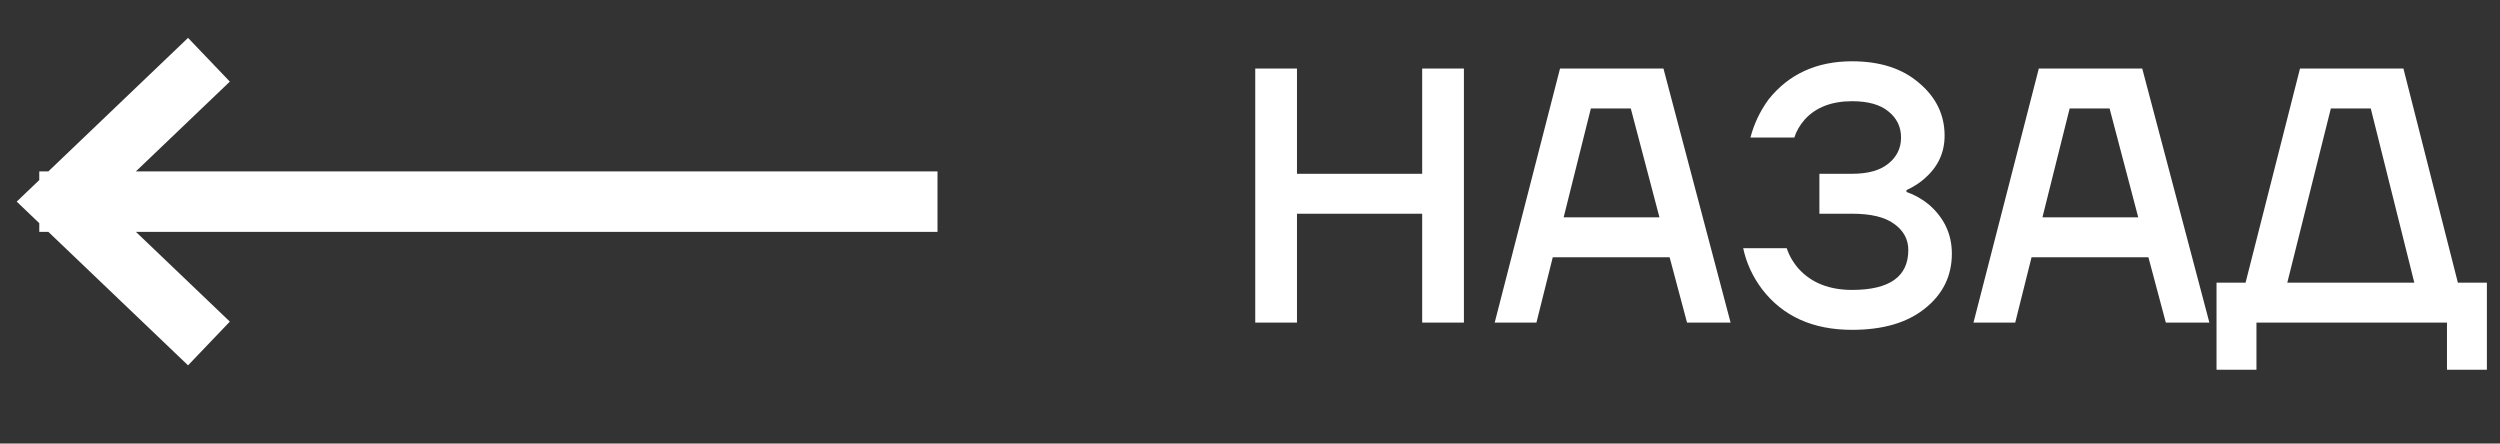
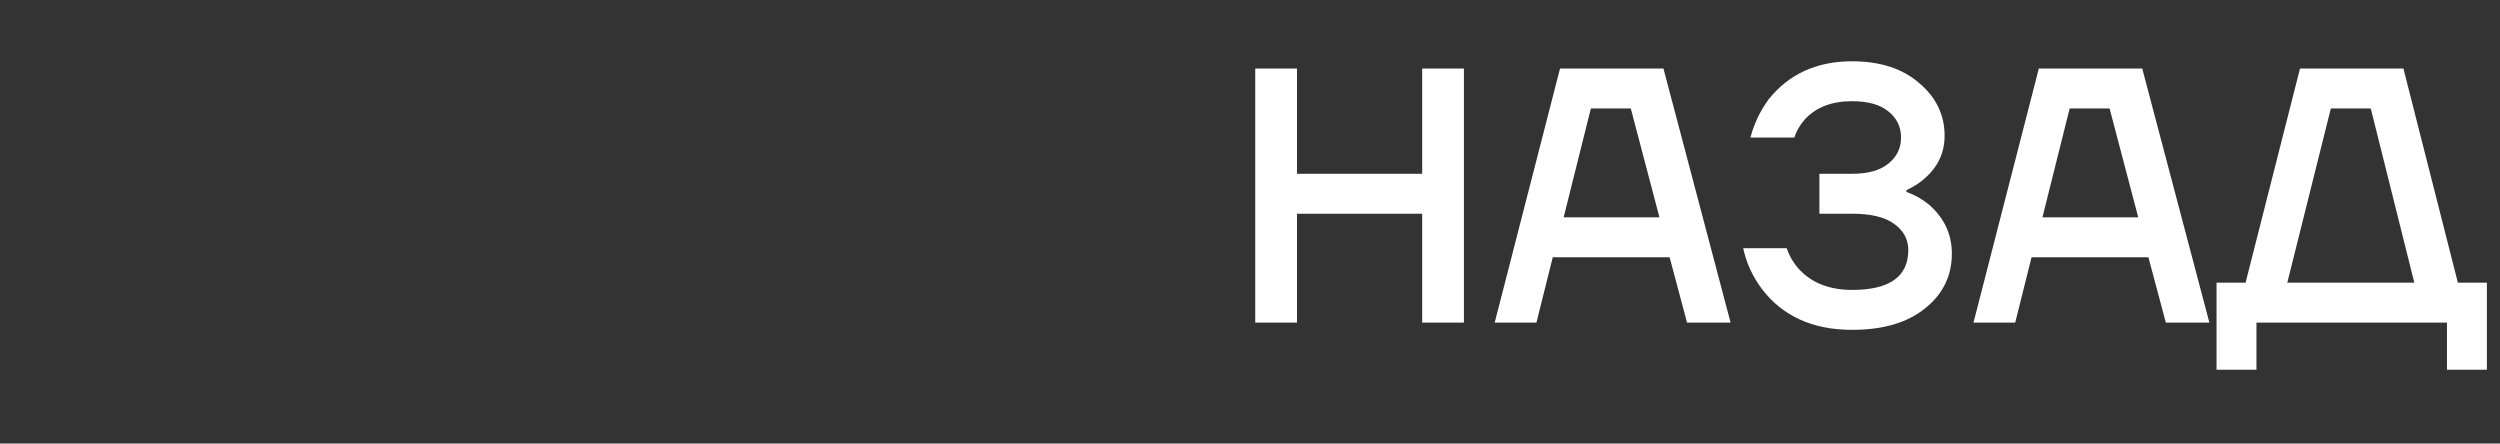
<svg xmlns="http://www.w3.org/2000/svg" width="124" height="22" viewBox="0 0 124 22" fill="none">
  <rect x="0" y="0" width="124" height="22" fill="#333333" stroke="none" />
  <path d="M62.26 16V3.4H64.33V8.62H70.54V3.4H72.61V16H70.54V10.6H64.33V16H62.26ZM74.137 16L77.377 3.4H82.507L85.837 16H83.677L82.813 12.76H77.017L76.207 16H74.137ZM77.557 10.78H82.309L80.887 5.38H78.907L77.557 10.78ZM86.462 12.31H88.622C88.742 12.682 88.946 13.03 89.234 13.354C89.87 14.038 90.746 14.38 91.862 14.38C93.722 14.38 94.652 13.72 94.652 12.4C94.652 11.872 94.418 11.44 93.95 11.104C93.494 10.768 92.798 10.6 91.862 10.6H90.242V8.62H91.862C92.654 8.62 93.254 8.452 93.662 8.116C94.082 7.78 94.292 7.348 94.292 6.82C94.292 6.292 94.082 5.86 93.662 5.524C93.254 5.188 92.654 5.02 91.862 5.02C90.854 5.02 90.074 5.32 89.522 5.92C89.27 6.208 89.096 6.508 89 6.82H86.822C87.002 6.136 87.302 5.506 87.722 4.93C88.73 3.67 90.11 3.04 91.862 3.04C93.254 3.04 94.364 3.4 95.192 4.12C96.032 4.828 96.452 5.698 96.452 6.73C96.452 7.558 96.134 8.254 95.498 8.818C95.258 9.046 94.946 9.25 94.562 9.43V9.52C94.97 9.664 95.342 9.874 95.678 10.15C96.434 10.81 96.812 11.62 96.812 12.58C96.812 13.684 96.368 14.59 95.48 15.298C94.604 16.006 93.398 16.36 91.862 16.36C89.918 16.36 88.43 15.688 87.398 14.344C86.93 13.72 86.618 13.042 86.462 12.31ZM97.885 16L101.125 3.4H106.255L109.585 16H107.425L106.561 12.76H100.765L99.955 16H97.885ZM101.305 10.78H106.057L104.635 5.38H102.655L101.305 10.78ZM109.94 18.34V14.02H111.38L114.08 3.4H119.21L121.91 14.02H123.35V18.34H121.37V16H111.92V18.34H109.94ZM113.45 14.02H119.75L117.59 5.38H115.61L113.45 14.02Z" fill="white" />
-   <path d="M45 11.5L46.5 11.5L46.5 8.5L45 8.5L45 11.5ZM3.448 8.5L1.948 8.5L1.948 11.5L3.448 11.5L3.448 8.5ZM8.242 17.084L9.327 18.121L11.4 15.952L10.315 14.915L8.242 17.084ZM3 10L1.964 8.916L0.829 10L1.964 11.085L3 10ZM10.315 5.084L11.4 4.048L9.327 1.879L8.242 2.916L10.315 5.084ZM45 8.5L3.448 8.5L3.448 11.5L45 11.5L45 8.5ZM10.315 14.915L4.036 8.916L1.964 11.085L8.242 17.084L10.315 14.915ZM4.036 11.085L10.315 5.084L8.242 2.916L1.964 8.916L4.036 11.085Z" fill="white" />
</svg>